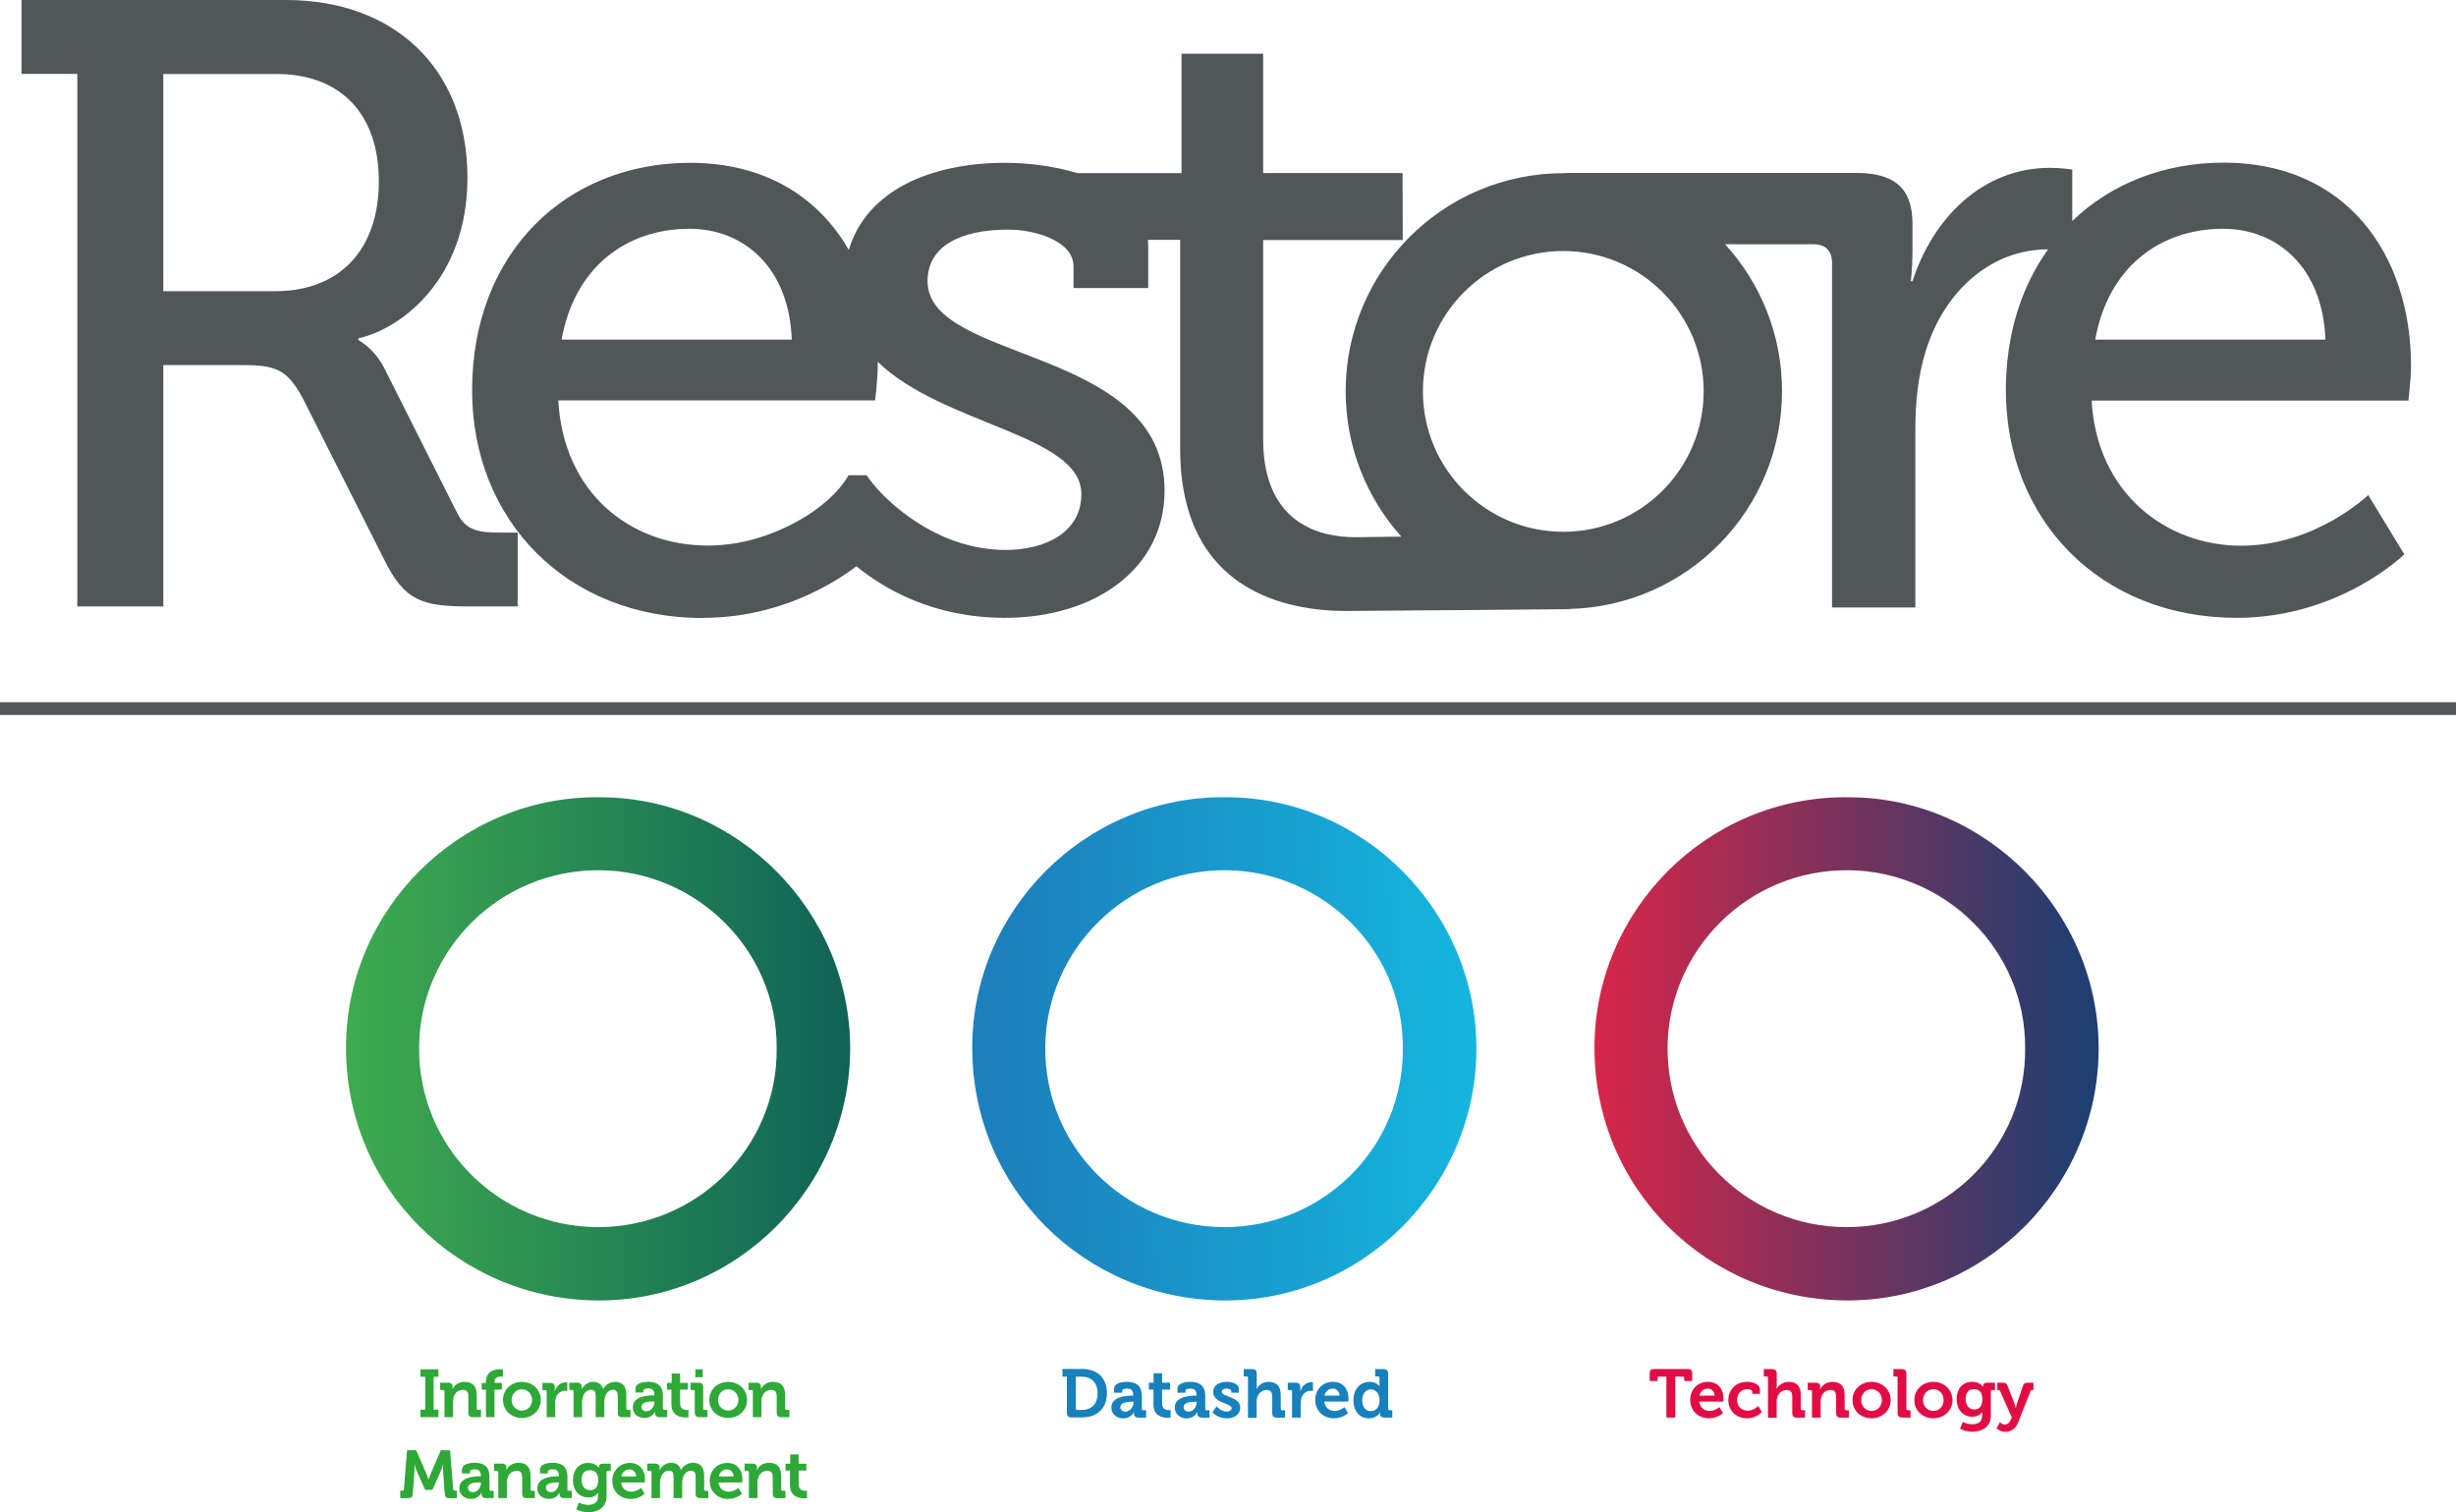
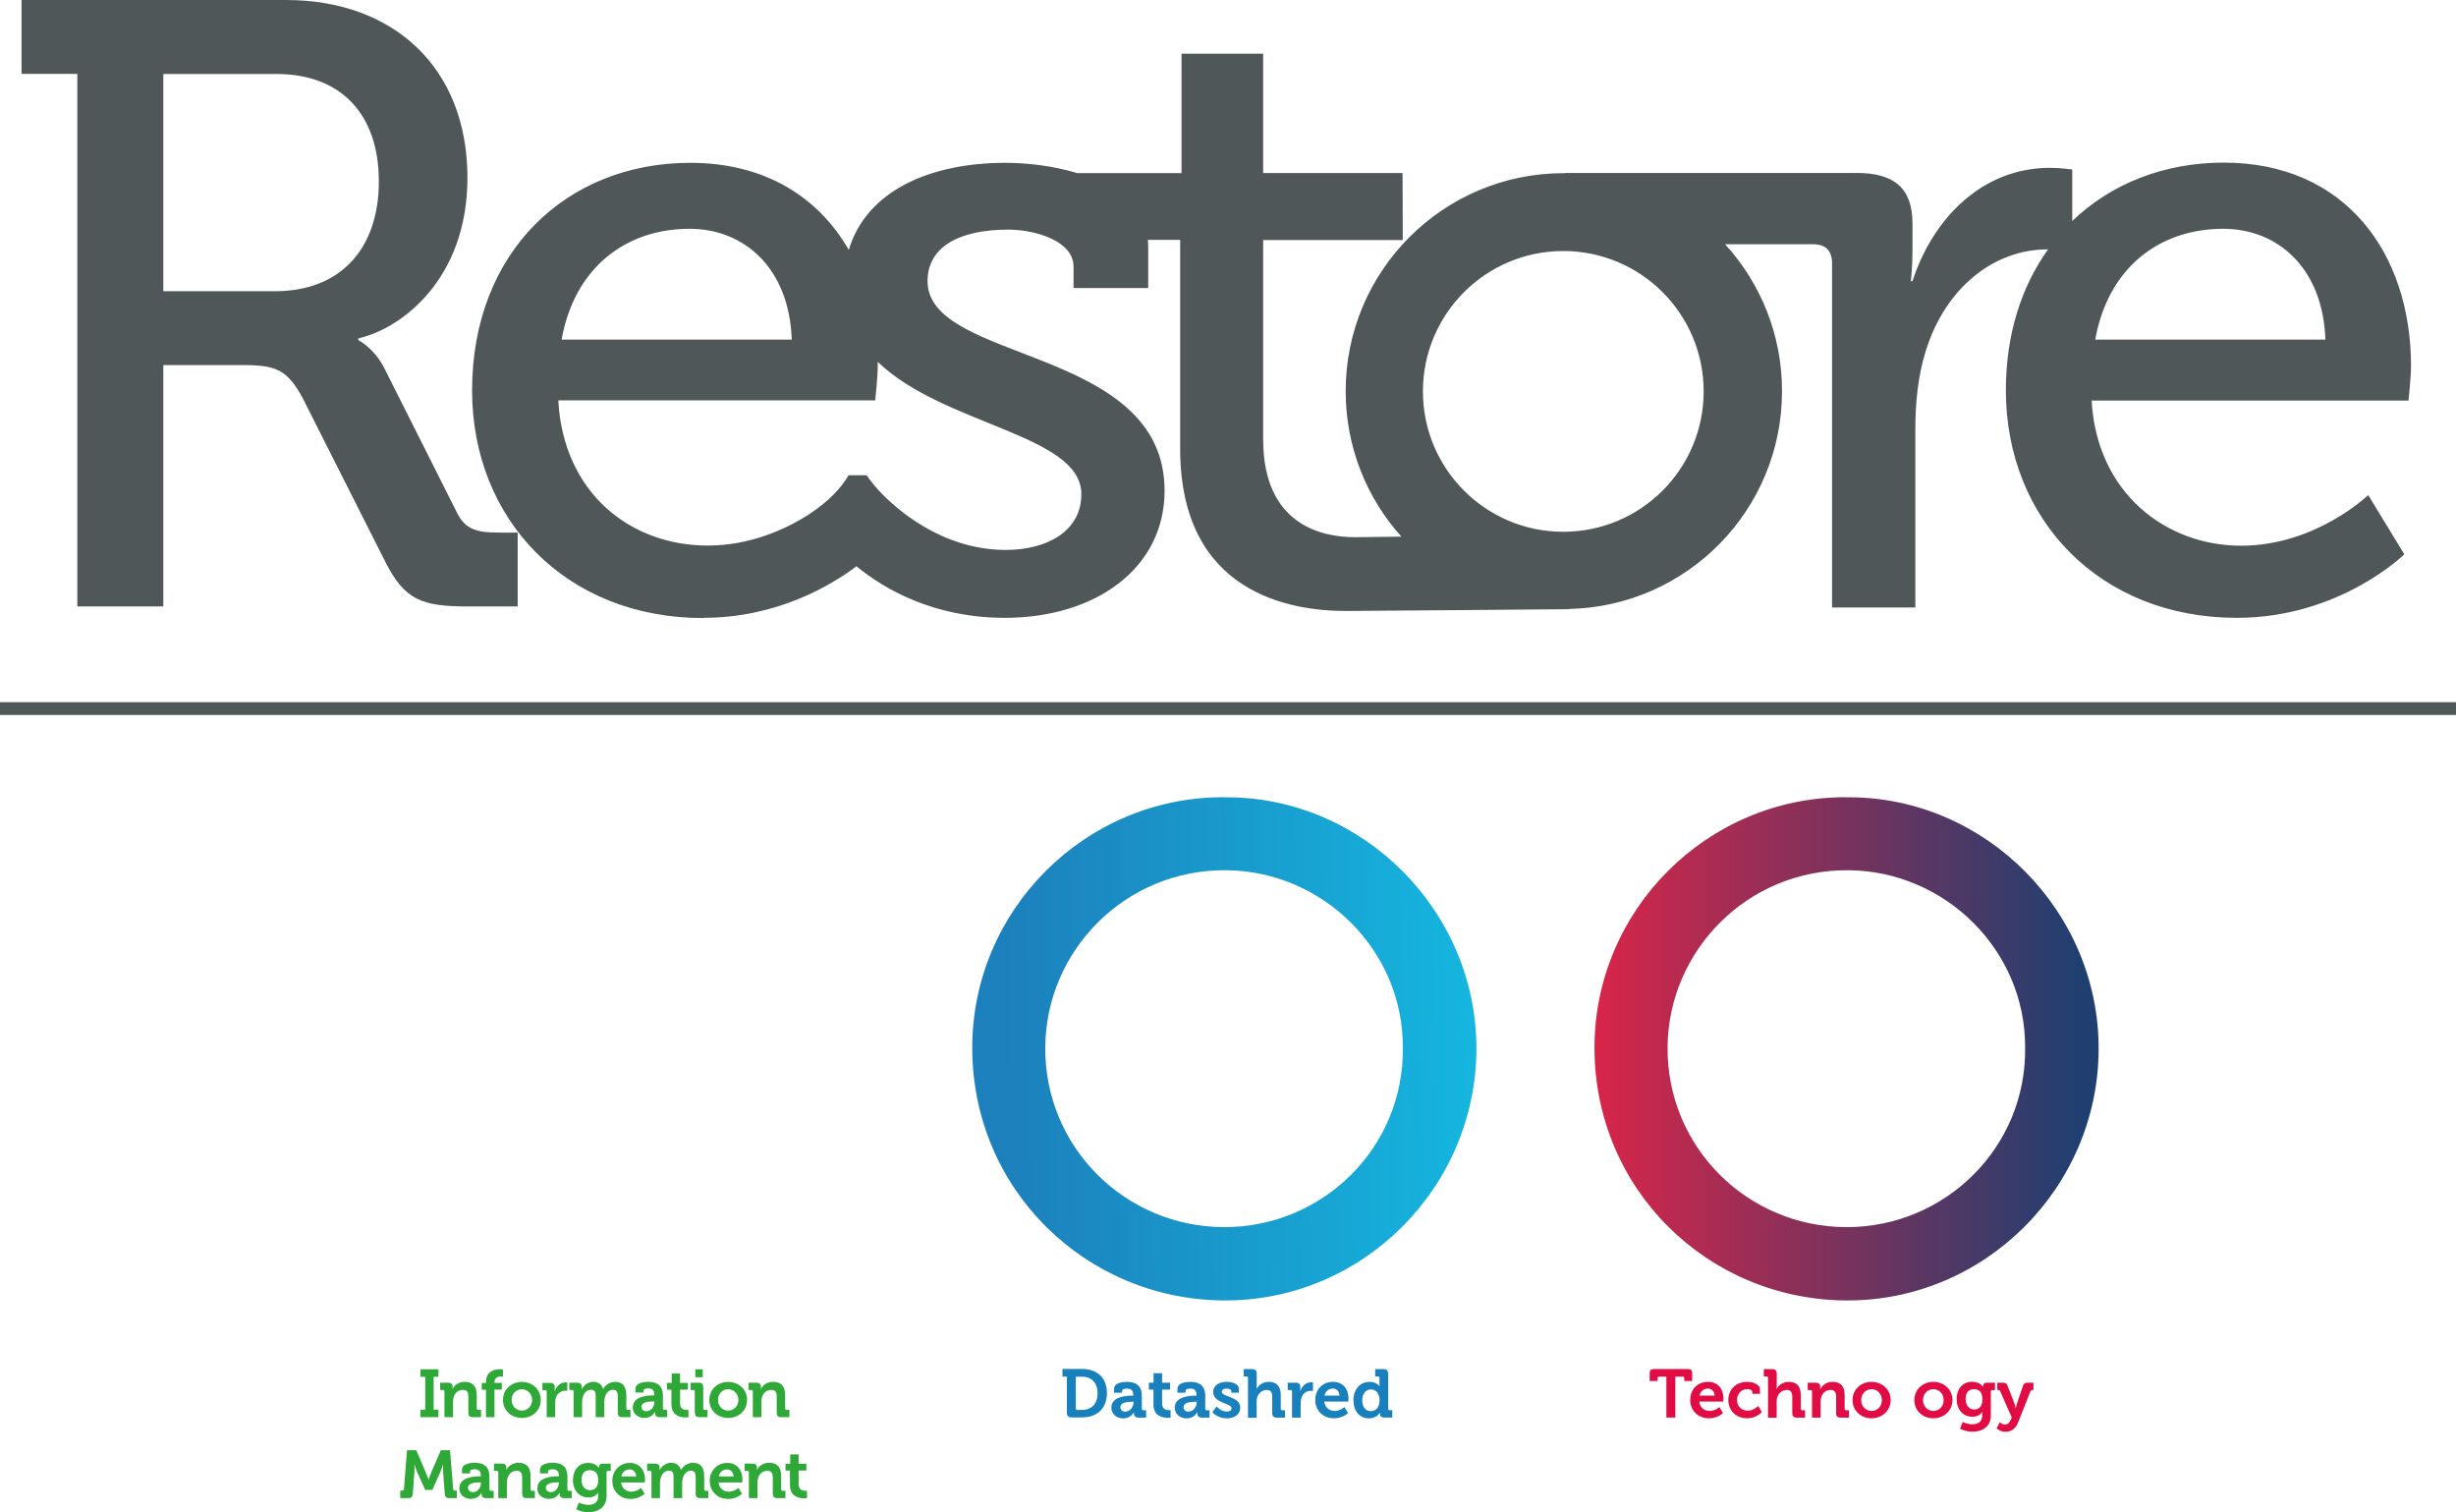
<svg xmlns="http://www.w3.org/2000/svg" class="custom-logo" id="Layer_1" data-name="Layer 1" viewBox="0 0 354.49 218.27">
  <defs>
    <style>
      .cls-1 {
        fill: url(#linear-gradient-2);
      }

      .cls-2 {
        fill: #e20c44;
      }

      .cls-3 {
        fill: none;
      }

      .cls-4 {
        fill: #1780bd;
      }

      .cls-5 {
        fill: #505759;
      }

      .cls-6 {
        fill: url(#linear-gradient-3);
      }

      .cls-7 {
        clip-path: url(#clippath-1);
      }

      .cls-8 {
        fill: #2ea836;
      }

      .cls-9 {
        clip-path: url(#clippath-2);
      }

      .cls-10 {
        fill: url(#linear-gradient);
      }

      .cls-11 {
        clip-path: url(#clippath);
      }
    </style>
    <clipPath id="clippath">
      <path class="cls-3" d="M86.29,177.11c-14.27-.04-25.94-11.55-25.8-26.04.13-13.83,11.5-25.62,26.17-25.47,13.87.14,25.51,11.51,25.44,25.61.18,14.43-11.57,25.9-25.75,25.9h-.06M86.19,115.06c-20.02-.01-36.24,16.32-36.25,36.13-.01,20.43,16.31,36.32,36.2,36.5,20.07.19,36.52-16.27,36.57-36.29.05-19.84-16.3-36.33-36.07-36.33h-.45Z" />
    </clipPath>
    <linearGradient id="linear-gradient" x1="-1288.5" y1="-215.82" x2="-1287.96" y2="-215.82" gradientTransform="translate(-36105.03 216185.32) rotate(90) scale(167.69)" gradientUnits="userSpaceOnUse">
      <stop offset="0" stop-color="#3eac4f" />
      <stop offset="0" stop-color="#3eac4f" />
      <stop offset="1" stop-color="#03505a" />
    </linearGradient>
    <clipPath id="clippath-1">
      <path class="cls-3" d="M176.67,177.11c-14.27-.04-25.94-11.55-25.8-26.04.13-13.83,11.5-25.62,26.17-25.47,13.87.14,25.51,11.51,25.44,25.61.18,14.43-11.57,25.9-25.75,25.9h-.06M176.58,115.06c-20.02-.01-36.24,16.32-36.25,36.13-.01,20.43,16.31,36.32,36.2,36.5,20.07.19,36.52-16.27,36.57-36.29.05-19.84-16.3-36.33-36.07-36.33h-.45,0Z" />
    </clipPath>
    <linearGradient id="linear-gradient-2" x1="-1289.62" y1="-215.97" x2="-1289.09" y2="-215.97" gradientTransform="translate(173161.56 29126.06) scale(134.16)" gradientUnits="userSpaceOnUse">
      <stop offset="0" stop-color="#1c80bc" />
      <stop offset="1" stop-color="#14b9e1" />
    </linearGradient>
    <clipPath id="clippath-2">
      <path class="cls-3" d="M266.49,177.11c-14.27-.04-25.94-11.55-25.8-26.04.13-13.83,11.5-25.62,26.17-25.47,13.87.14,25.51,11.51,25.44,25.61.18,14.43-11.57,25.9-25.75,25.9h-.06M266.39,115.06c-20.02-.01-36.24,16.32-36.25,36.13-.01,20.43,16.31,36.32,36.2,36.5,20.07.19,36.52-16.27,36.57-36.29.05-19.84-16.3-36.33-36.07-36.33h-.45,0Z" />
    </clipPath>
    <linearGradient id="linear-gradient-3" x1="-1287.9" y1="-216.68" x2="-1287.38" y2="-216.68" gradientTransform="translate(177301.79 29942.43) scale(137.49)" gradientUnits="userSpaceOnUse">
      <stop offset="0" stop-color="#d92548" />
      <stop offset=".99" stop-color="#1f3f70" />
      <stop offset="1" stop-color="#1f3f70" />
    </linearGradient>
  </defs>
  <g class="cls-11">
-     <rect class="cls-10" x="49.81" y="114.91" width="73.07" height="73.09" transform="translate(-65.41 237.27) rotate(-89.8)" />
-   </g>
+     </g>
  <g>
    <path class="cls-4" d="M155.49,203.5h.63c1.4,0,2.3-.84,2.3-2.41s-.92-2.4-2.3-2.4h-.84v4.59c0,.14.08.22.22.22M153.99,198.68h-.64v-1.1h2.85c2.16,0,3.57,1.28,3.57,3.48s-1.4,3.51-3.57,3.51h-1.53c-.47,0-.68-.19-.68-.68v-5.23h0Z" />
    <path class="cls-4" d="M162.46,203.73c.66,0,1.15-.71,1.15-1.31v-.11h-.22c-.65,0-1.68.09-1.68.79,0,.33.24.65.75.65M163.42,201.43h.15v-.04c0-.71-.28-.98-.93-.98-.23,0-.68.06-.68.33v.27h-1.16v-.54c0-.93,1.31-1.03,1.84-1.03,1.67,0,2.17.88,2.17,2v1.88c0,.14.08.22.22.22h.4v1.06h-1.12c-.46,0-.64-.26-.64-.55v-.22h-.03s-.38.88-1.52.88c-.89,0-1.71-.56-1.71-1.57,0-1.58,2.17-1.71,2.99-1.71" />
    <path class="cls-4" d="M166.47,200.56h-.65v-1h.68v-1.37h1.23v1.37h1.15v1h-1.15v2.03c0,.83.65.94,1,.94.14,0,.23-.03.23-.03v1.1s-.15.03-.38.03c-.7,0-2.09-.2-2.09-1.89v-2.18Z" />
    <path class="cls-4" d="M171.58,203.73c.66,0,1.15-.71,1.15-1.31v-.11h-.22c-.65,0-1.68.09-1.68.79,0,.33.24.65.75.65M172.55,201.43h.15v-.04c0-.71-.28-.98-.93-.98-.23,0-.66.06-.66.33v.27h-1.16v-.54c0-.93,1.31-1.03,1.84-1.03,1.67,0,2.17.88,2.17,2v1.88c0,.14.08.22.22.22h.4v1.06h-1.12c-.46,0-.64-.26-.64-.55v-.22h-.03s-.38.88-1.52.88c-.89,0-1.71-.56-1.71-1.57,0-1.58,2.17-1.71,2.99-1.71" />
    <path class="cls-4" d="M175.59,202.99s.64.74,1.49.74c.38,0,.68-.15.68-.5,0-.71-2.65-.7-2.65-2.32,0-1.01.91-1.47,1.95-1.47.68,0,1.76.23,1.76,1.05v.52h-1.1v-.24c0-.24-.36-.36-.63-.36-.45,0-.75.15-.75.46,0,.79,2.67.63,2.67,2.31,0,.94-.84,1.53-1.93,1.53-1.38,0-2.09-.89-2.09-.89l.59-.82h.01Z" />
    <path class="cls-4" d="M180.14,198.88c0-.15-.08-.22-.22-.22h-.4v-1.06h1.19c.46,0,.68.2.68.66v1.76c0,.24-.03.42-.03.42h.03c.24-.48.85-1,1.72-1,1.12,0,1.75.59,1.75,1.91v1.97c0,.14.08.22.22.22h.4v1.06h-1.19c-.46,0-.66-.19-.66-.66v-2.31c0-.61-.17-1.02-.8-1.02s-1.17.43-1.37,1.05c-.06.19-.08.41-.08.65v2.31h-1.25v-5.74Z" />
    <path class="cls-4" d="M186.49,200.84c0-.15-.08-.22-.22-.22h-.4v-1.06h1.15c.45,0,.66.19.66.61v.29c0,.19-.03.32-.03.32h.03c.23-.71.83-1.29,1.6-1.29.1,0,.23.03.23.03v1.24s-.13-.03-.31-.03c-.54,0-1.15.31-1.37,1.06-.06.24-.1.52-.1.82v1.99h-1.24v-3.76Z" />
    <path class="cls-4" d="M193.35,201.43c-.03-.6-.43-1.02-.94-1.02-.64,0-1.1.38-1.24,1.02h2.18ZM192.41,199.44c1.44,0,2.23,1.06,2.23,2.39,0,.15-.03.46-.03.46h-3.47c.1.88.75,1.35,1.51,1.35.8,0,1.4-.56,1.4-.56l.52.87s-.77.75-2.02.75c-1.66,0-2.71-1.2-2.71-2.63,0-1.54,1.05-2.63,2.55-2.63" />
    <path class="cls-4" d="M199.12,202.07c0-.78-.41-1.54-1.24-1.54-.69,0-1.26.56-1.26,1.56s.5,1.58,1.24,1.58c.65,0,1.26-.47,1.26-1.58M197.63,199.44c1.1,0,1.45.61,1.45.61h.03v-1.17c0-.15-.08-.22-.22-.22h-.4v-1.06h1.19c.46,0,.68.2.68.66v5.05c0,.14.08.22.22.22h.38v1.06h-1.15c-.46,0-.63-.22-.63-.51v-.19h-.03s-.41.82-1.57.82c-1.37,0-2.23-1.07-2.23-2.63s.96-2.63,2.28-2.63" />
  </g>
  <g class="cls-7">
    <rect class="cls-1" x="139.94" y="114.67" width="73.6" height="73.58" transform="translate(-1.58 1.86) rotate(-.6)" />
  </g>
  <g>
    <path class="cls-2" d="M240.54,198.68h-1.07c-.14,0-.22.08-.22.22v.42h-1.14v-1.1c0-.46.15-.63.63-.63h4.87c.47,0,.63.17.63.63v1.1h-1.14v-.42c0-.14-.08-.22-.22-.22h-1.07v5.91h-1.29v-5.91h.01Z" />
    <path class="cls-2" d="M247.48,201.43c-.03-.6-.43-1.02-.94-1.02-.64,0-1.1.38-1.24,1.02h2.18ZM246.54,199.44c1.44,0,2.22,1.06,2.22,2.39,0,.15-.03.46-.03.46h-3.47c.1.88.75,1.35,1.51,1.35.8,0,1.4-.56,1.4-.56l.52.87s-.77.75-2.02.75c-1.66,0-2.71-1.2-2.71-2.63,0-1.54,1.05-2.63,2.55-2.63" />
    <path class="cls-2" d="M252.21,199.44c.65,0,1.82.27,1.82,1.14v.59h-1.11v-.28c0-.28-.41-.4-.71-.4-.87,0-1.49.66-1.49,1.57,0,1.02.75,1.54,1.57,1.54s1.49-.68,1.49-.68l.52.87s-.75.91-2.12.91c-1.66,0-2.72-1.17-2.72-2.63s1.02-2.63,2.74-2.63" />
    <path class="cls-2" d="M255.2,198.88c0-.15-.08-.22-.22-.22h-.4v-1.06h1.19c.46,0,.68.2.68.66v1.76c0,.24-.03.42-.03.42h.03c.24-.48.85-1,1.72-1,1.12,0,1.75.59,1.75,1.91v1.97c0,.14.08.22.22.22h.4v1.06h-1.19c-.46,0-.66-.19-.66-.66v-2.31c0-.61-.17-1.02-.8-1.02s-1.17.43-1.37,1.05c-.06.19-.08.41-.08.65v2.31h-1.25v-5.74Z" />
    <path class="cls-2" d="M261.54,200.84c0-.15-.08-.22-.22-.22h-.4v-1.06h1.15c.45,0,.66.2.66.56v.15c0,.1-.03.22-.03.22h.03c.22-.42.75-1.05,1.77-1.05,1.11,0,1.75.59,1.75,1.91v1.97c0,.14.08.22.22.22h.4v1.06h-1.19c-.47,0-.66-.19-.66-.66v-2.31c0-.61-.15-1.02-.79-1.02-.68,0-1.17.42-1.35,1.02-.06.2-.1.43-.1.66v2.31h-1.24v-3.76Z" />
    <path class="cls-2" d="M270.13,203.64c.82,0,1.49-.63,1.49-1.57s-.68-1.57-1.49-1.57-1.49.64-1.49,1.57.68,1.57,1.49,1.57M270.13,199.44c1.53,0,2.76,1.1,2.76,2.63s-1.23,2.63-2.76,2.63-2.74-1.08-2.74-2.63,1.23-2.63,2.74-2.63" />
-     <path class="cls-2" d="M273.91,198.88c0-.15-.08-.22-.22-.22h-.4v-1.06h1.19c.46,0,.68.2.68.66v5.05c0,.14.08.22.22.22h.38v1.06h-1.19c-.47,0-.68-.19-.68-.66v-5.04h.01Z" />
    <path class="cls-2" d="M279.05,203.64c.82,0,1.49-.63,1.49-1.57s-.68-1.57-1.49-1.57-1.49.64-1.49,1.57.68,1.57,1.49,1.57M279.05,199.44c1.53,0,2.76,1.1,2.76,2.63s-1.23,2.63-2.76,2.63-2.74-1.08-2.74-2.63,1.23-2.63,2.74-2.63" />
    <path class="cls-2" d="M286.13,201.95c0-1.15-.57-1.45-1.25-1.45-.75,0-1.17.55-1.17,1.4s.45,1.53,1.25,1.53c.6,0,1.17-.34,1.17-1.48M284.67,199.44c1.16,0,1.54.71,1.54.71h.03v-.13c0-.23.15-.46.55-.46h1.16v1.06h-.38c-.13,0-.22.06-.22.19v3.46c0,1.72-1.34,2.37-2.65,2.37-.63,0-1.3-.18-1.79-.43l.38-.98s.63.33,1.39.33,1.42-.32,1.42-1.23v-.51h-.03c-.29.42-.73.65-1.4.65-1.44,0-2.26-1.16-2.26-2.54s.78-2.5,2.23-2.5" />
    <path class="cls-2" d="M289.37,205.6c.34,0,.65-.2.83-.64l.17-.38-1.67-3.78c-.06-.15-.13-.18-.27-.18h-.15v-1.06h.83c.36,0,.54.13.66.47l.98,2.51c.1.26.18.68.18.68h.03s.08-.42.17-.68l.85-2.51c.11-.34.32-.47.68-.47h.84v1.06h-.15c-.15,0-.23.03-.28.18l-1.8,4.54c-.36.91-1.06,1.31-1.81,1.31-.79,0-1.28-.51-1.28-.51l.48-.88s.31.34.71.34" />
  </g>
  <g class="cls-9">
    <rect class="cls-6" x="230.13" y="115.05" width="72.84" height="72.81" />
  </g>
  <path class="cls-5" d="M11.18,87.53h12.39v-34.84h11.41c4.84,0,6.44.63,8.68,4.71l11.89,23.56c2.86,5.7,5.33,6.57,12.15,6.57h7.02v-10.66h-2.55c-2.97,0-4.95-.26-6.2-2.86l-10.54-20.95c-1.48-2.86-3.71-3.97-3.71-3.97v-.26c6.2-1.37,15.75-8.55,15.75-23.17,0-15.99-10.78-25.66-26.16-25.66H3.11v10.66h8.05v76.86h.01ZM23.57,10.68h16.36c9.17,0,14.75,5.7,14.75,15.49s-5.58,15.86-14.99,15.86h-16.12V10.67h0Z" />
  <path class="cls-5" d="M101.52,89.17c10.74,0,18.58-4.79,22.1-7.44,3.93,3.22,11.05,7.44,21.41,7.44,13.14,0,23.06-7.18,23.06-18.35,0-20.95-34.21-18.35-34.21-30.24,0-4.96,4.58-7.44,11.65-7.44,3.84,0,9.42,1.61,9.42,5.33v3.1h10.78v-5.95c0-.34-.03-.66-.05-1h4.66v30.13c0,20.95,15.99,23.43,23.93,23.43,2.6,0,32.23-.26,32.23-.26l-.03-.03c17.05-.38,30.74-14.3,30.74-31.44,0-8.17-3.11-15.61-8.22-21.2h12.71c1.74,0,2.73.87,2.73,2.73v49.7h12.02v-25.66c0-3.84.37-7.68,1.48-11.28,2.86-9.29,9.92-14.75,17.6-14.75h.08c-3.84,5.37-6.09,12.26-6.09,20.33,0,18.59,13.51,32.85,33.34,32.85,14.88,0,24.17-9.17,24.17-9.17l-5.21-8.55s-7.55,7.31-18.35,7.31-20.83-7.57-21.57-20.95h45.73s.37-3.34.37-4.96c0-16.23-9.42-29.38-27.03-29.38-8.64,0-16.28,3.05-21.87,8.43v-7.44s-1.61-.24-3.23-.24c-9.67,0-16.86,7.2-19.83,16.36h-.24s.24-1.86.24-4.34v-3.97c0-5.08-2.6-7.31-8.06-7.31h-42.03l.04.03h-.29c-17.38,0-31.47,14.09-31.47,31.47,0,8.06,3.04,15.43,8.04,20.99-3.27.04-6.05.08-6.69.08-4.58,0-13.26-1.61-13.26-14.13v-28.76h20.15l-.03-9.67h-20.12V7.75h-11.78v17.23h-15.06c-3.55-1.08-7.39-1.48-10.37-1.48-10.83,0-20.05,4.01-22.6,12.57-4.35-7.59-12.07-12.57-22.89-12.57-17.85,0-31.48,12.89-31.48,32.85,0,18.59,13.51,32.85,33.34,32.85h.03ZM320.89,33.02c7.81,0,14.38,5.58,14.75,15.99h-33.22c1.86-10.41,9.3-15.99,18.46-15.99ZM225.74,87.92h-.23.26-.03ZM225.64,36.23c11.19,0,20.26,9.07,20.26,20.26s-9.07,20.26-20.26,20.26-20.26-9.07-20.26-20.26,9.07-20.26,20.26-20.26ZM224.07,87.87c-.18,0-.37-.03-.55-.04.18.01.37.04.55.04ZM222.39,87.74c-.18-.01-.34-.05-.52-.06.18.03.34.05.52.06ZM220.74,87.51c-.15-.03-.29-.05-.43-.08.15.03.29.05.43.08ZM219.08,87.21c-.11-.03-.22-.05-.33-.08.11.03.22.05.33.08ZM217.43,86.8s-.13-.04-.18-.05c.06.01.13.04.18.05ZM215.77,86.3h0ZM99.53,33.02c7.81,0,14.38,5.58,14.75,15.99h-33.22c1.86-10.41,9.3-15.99,18.46-15.99ZM126.32,57.81s.37-3.34.37-4.96v-.63c9.42,9.15,29.39,10.48,29.39,19.09,0,5.45-5.08,8.06-10.91,8.06-9.34,0-15.99-6.1-18.18-8.42-.03-.03-.05-.05-.08-.09l-.08-.08c-.59-.65-1.21-1.4-1.75-2.19h-2.6c-.96,1.67-2.73,3.73-6.01,5.84-3.25,2.02-8.28,4.31-14.32,4.31-11.15,0-20.83-7.57-21.57-20.95h45.73Z" />
  <rect class="cls-5" y="101.35" width="354.49" height="1.84" />
  <g>
    <path class="cls-8" d="M114.03,214.39c0,1.66,1.38,1.86,2.07,1.86.23,0,.38-.03.38-.03v-1.08s-.09.03-.23.03c-.34,0-.98-.11-.98-.93v-2h1.12v-.98h-1.12v-1.35h-1.21v1.35h-.68v.98h.64v2.16h.01ZM108.1,216.22h1.23v-2.27c0-.23.03-.46.1-.66.18-.6.68-1.01,1.33-1.01s.78.41.78,1.01v2.27c0,.47.19.66.66.66h1.17v-1.05h-.4c-.14,0-.22-.08-.22-.22v-1.94c0-1.31-.64-1.89-1.74-1.89-1.01,0-1.54.61-1.75,1.03h-.03s.03-.1.03-.22v-.14c0-.34-.22-.55-.65-.55h-1.14v1.05h.4c.14,0,.22.06.22.22,0,0,0,3.7,0,3.7ZM103.74,213.09c.14-.63.59-1.01,1.21-1.01.51,0,.92.41.93,1.01h-2.16.01ZM102.44,213.74c0,1.42,1.02,2.6,2.67,2.6,1.24,0,1.99-.75,1.99-.75l-.51-.85s-.6.55-1.39.55-1.39-.46-1.49-1.33h3.42s.03-.31.03-.46c0-1.31-.78-2.36-2.19-2.36s-2.53,1.07-2.53,2.6M94.03,216.22h1.23v-2.18c0-.23.03-.43.08-.63.15-.64.57-1.15,1.2-1.15s.68.46.68,1v2.96h1.24v-2.18c0-.23.03-.43.08-.64.14-.63.57-1.14,1.19-1.14.57,0,.68.43.68,1v2.3c0,.47.19.66.66.66h1.17v-1.05h-.38c-.14,0-.22-.08-.22-.22v-1.94c0-1.3-.6-1.89-1.62-1.89-.79,0-1.43.48-1.7,1.02h-.03c-.22-.68-.7-1.02-1.45-1.02s-1.38.55-1.61,1.03h-.03v-.36c0-.34-.22-.55-.65-.55h-1.14v1.05h.4c.14,0,.22.06.22.22v3.7h.01ZM89.68,213.09c.14-.63.59-1.01,1.21-1.01.51,0,.92.41.93,1.01h-2.16.01ZM88.38,213.74c0,1.42,1.02,2.6,2.67,2.6,1.24,0,1.99-.75,1.99-.75l-.51-.85s-.6.55-1.39.55-1.39-.46-1.49-1.33h3.42s.03-.31.03-.46c0-1.31-.78-2.36-2.19-2.36s-2.53,1.07-2.53,2.6M85.18,215.08c-.8,0-1.24-.64-1.24-1.51s.41-1.38,1.16-1.38c.68,0,1.24.31,1.24,1.43s-.56,1.45-1.16,1.45M82.69,213.61c0,1.37.8,2.51,2.23,2.51.66,0,1.08-.23,1.38-.64h.03v.5c0,.89-.65,1.21-1.4,1.21s-1.38-.33-1.38-.33l-.38.97c.47.26,1.14.43,1.76.43,1.29,0,2.62-.64,2.62-2.35v-3.42c0-.13.09-.19.22-.19h.38v-1.05h-1.15c-.4,0-.55.23-.55.46v.13h-.03s-.38-.7-1.53-.7c-1.43,0-2.19,1.11-2.19,2.48M78.78,214.73c0-.69,1.02-.78,1.66-.78h.22v.11c0,.6-.47,1.3-1.12,1.3-.51,0-.75-.31-.75-.64M77.55,214.79c0,1,.8,1.54,1.7,1.54,1.12,0,1.49-.88,1.49-.88h.03v.22c0,.29.18.55.64.55h1.11v-1.05h-.4c-.14,0-.22-.08-.22-.22v-1.85c0-1.11-.48-1.98-2.14-1.98-.51,0-1.82.1-1.82,1.02v.52h1.15v-.27c0-.27.43-.33.66-.33.64,0,.92.27.92.97v.04h-.15c-.8,0-2.95.13-2.95,1.68M71.93,216.22h1.23v-2.27c0-.23.03-.46.1-.66.18-.6.68-1.01,1.33-1.01s.78.41.78,1.01v2.27c0,.47.19.66.66.66h1.17v-1.05h-.4c-.14,0-.22-.08-.22-.22v-1.94c0-1.31-.64-1.89-1.74-1.89-1.01,0-1.54.61-1.75,1.03h-.03s.03-.1.03-.22v-.14c0-.34-.22-.55-.65-.55h-1.14v1.05h.4c.14,0,.22.06.22.22,0,0,0,3.7,0,3.7ZM67.54,214.73c0-.69,1.02-.78,1.66-.78h.22v.11c0,.6-.47,1.3-1.12,1.3-.51,0-.75-.31-.75-.64M66.29,214.79c0,1,.8,1.54,1.7,1.54,1.12,0,1.49-.88,1.49-.88h.03v.22c0,.29.18.55.64.55h1.11v-1.05h-.4c-.14,0-.22-.08-.22-.22v-1.85c0-1.11-.48-1.98-2.14-1.98-.51,0-1.82.1-1.82,1.02v.52h1.15v-.27c0-.27.43-.33.66-.33.64,0,.92.27.92.97v.04h-.15c-.8,0-2.95.13-2.95,1.68M57.82,216.22h1.1c.46,0,.63-.19.66-.66l.23-3.08c.04-.46,0-1.08,0-1.08h.03s.2.69.38,1.08l1.15,2.55h1.03l1.15-2.55c.18-.4.38-1.07.38-1.07h.03s-.03.61,0,1.07l.23,3.08c.04.47.19.66.65.66h1.1v-1.08h-.31c-.14,0-.2-.08-.22-.22l-.45-5.61h-1.33l-1.42,3.29c-.17.4-.34.92-.34.92h-.03s-.18-.52-.34-.92l-1.42-3.29h-1.33l-.45,5.61c0,.14-.08.22-.22.22h-.31v1.08h.03Z" />
    <path class="cls-8" d="M108.67,204.54h1.23v-2.27c0-.23.03-.46.1-.66.18-.6.68-1.01,1.33-1.01s.78.41.78,1.01v2.27c0,.47.19.66.66.66h1.17v-1.05h-.4c-.14,0-.22-.08-.22-.22v-1.94c0-1.31-.64-1.89-1.74-1.89-1.01,0-1.54.61-1.75,1.03h-.03s.03-.1.03-.22v-.14c0-.34-.22-.55-.65-.55h-1.14v1.05h.4c.14,0,.22.06.22.22,0,0,0,3.7,0,3.7ZM103.63,202.05c0-.92.68-1.54,1.47-1.54s1.48.64,1.48,1.54-.68,1.54-1.48,1.54-1.47-.63-1.47-1.54M102.38,202.05c0,1.53,1.21,2.6,2.72,2.6s2.73-1.07,2.73-2.6-1.21-2.6-2.73-2.6-2.72,1.08-2.72,2.6M100.3,203.88c0,.47.19.66.65.66h1.17v-1.05h-.4c-.14,0-.22-.08-.22-.22v-3.05c0-.46-.19-.66-.65-.66h-1.17v1.05h.38c.14,0,.22.06.22.22v3.04h.01ZM100.36,198.77h1.07v-1.14h-1.07v1.14ZM96.92,202.72c0,1.66,1.38,1.86,2.07,1.86.23,0,.38-.03.38-.03v-1.08s-.09.03-.23.03c-.34,0-.98-.11-.98-.93v-2h1.12v-.98h-1.12v-1.35h-1.21v1.35h-.68v.98h.64v2.16h.01ZM92.57,203.05c0-.69,1.02-.78,1.66-.78h.22v.11c0,.6-.47,1.3-1.12,1.3-.51,0-.75-.31-.75-.64M91.33,203.11c0,1,.8,1.54,1.7,1.54,1.12,0,1.49-.88,1.49-.88h.03v.22c0,.29.18.55.64.55h1.11v-1.05h-.4c-.14,0-.22-.08-.22-.22v-1.85c0-1.11-.48-1.98-2.14-1.98-.51,0-1.82.1-1.82,1.02v.52h1.15v-.27c0-.27.43-.33.66-.33.64,0,.92.27.92.97v.04h-.15c-.8,0-2.95.13-2.95,1.68M82.79,204.54h1.23v-2.18c0-.23.03-.43.08-.63.15-.64.57-1.15,1.2-1.15s.68.46.68,1v2.96h1.24v-2.18c0-.23.03-.43.08-.64.14-.63.57-1.14,1.19-1.14.57,0,.68.43.68,1v2.3c0,.47.19.66.66.66h1.17v-1.05h-.38c-.14,0-.22-.08-.22-.22v-1.94c0-1.3-.6-1.89-1.62-1.89-.79,0-1.43.48-1.7,1.02h-.03c-.22-.68-.7-1.02-1.45-1.02s-1.38.55-1.61,1.03h-.03v-.36c0-.34-.22-.55-.65-.55h-1.14v1.05h.4c.14,0,.22.06.22.22v3.7h.01ZM78.89,204.54h1.23v-1.97c0-.29.04-.56.1-.8.23-.74.83-1.05,1.35-1.05.18,0,.31.03.31.03v-1.21s-.11-.03-.23-.03c-.75,0-1.35.56-1.58,1.28h-.03s.03-.13.03-.31v-.29c0-.42-.23-.6-.66-.6h-1.12v1.05h.4c.14,0,.22.06.22.22v3.7h0ZM73.85,202.05c0-.92.68-1.54,1.47-1.54s1.48.64,1.48,1.54-.68,1.54-1.48,1.54-1.47-.63-1.47-1.54M72.6,202.05c0,1.53,1.21,2.6,2.72,2.6s2.73-1.07,2.73-2.6-1.21-2.6-2.73-2.6-2.72,1.08-2.72,2.6M70.13,204.54h1.24v-3.98h1.06v-.98h-1.06v-.11c0-.71.6-.8.96-.8.14,0,.26.03.26.03v-1.05s-.17-.03-.42-.03c-.69,0-2.03.22-2.03,1.84v.14h-.61v.98h.61v3.98h0ZM64.16,204.54h1.23v-2.27c0-.23.03-.46.1-.66.18-.6.68-1.01,1.33-1.01s.78.41.78,1.01v2.27c0,.47.19.66.66.66h1.17v-1.05h-.4c-.14,0-.22-.08-.22-.22v-1.94c0-1.31-.64-1.89-1.74-1.89-1.01,0-1.54.61-1.75,1.03h-.03s.03-.1.03-.22v-.14c0-.34-.22-.55-.65-.55h-1.14v1.05h.4c.14,0,.22.06.22.22,0,0,0,3.7,0,3.7ZM60.69,204.54h2.59v-1.08h-.69v-4.75h.69v-1.08h-2.59v1.08h.69v4.75h-.69v1.08Z" />
  </g>
</svg>